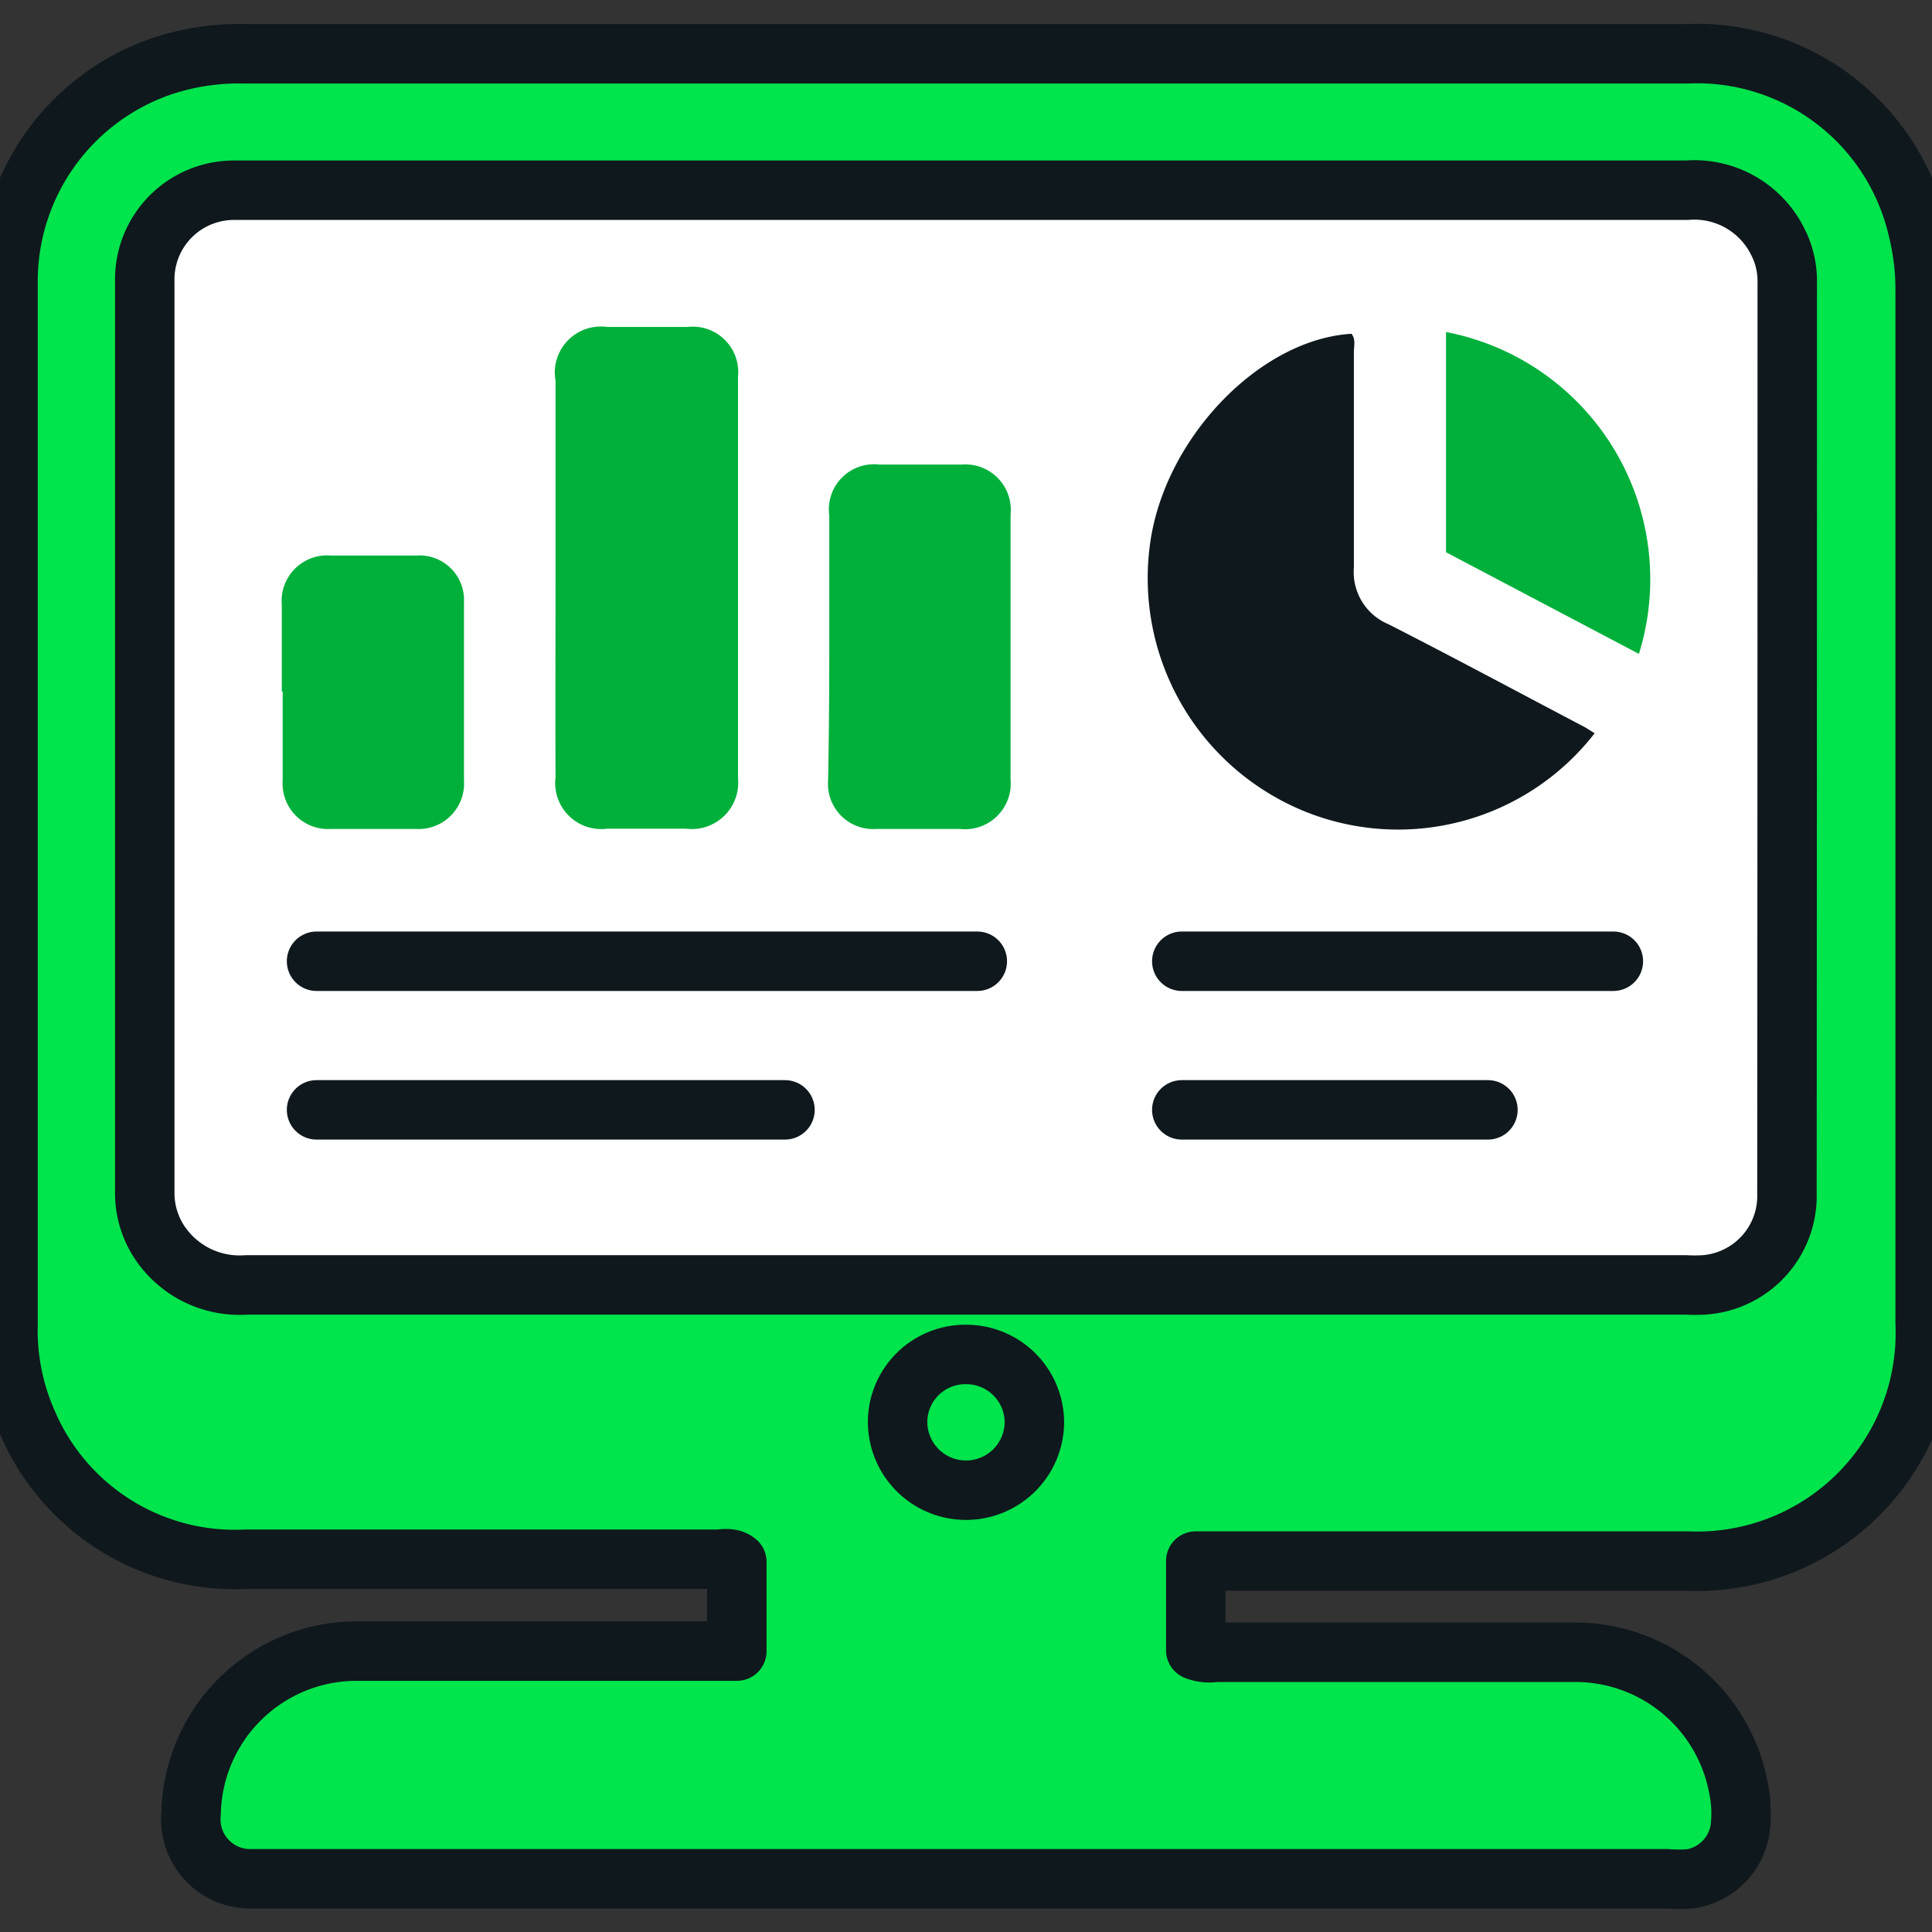
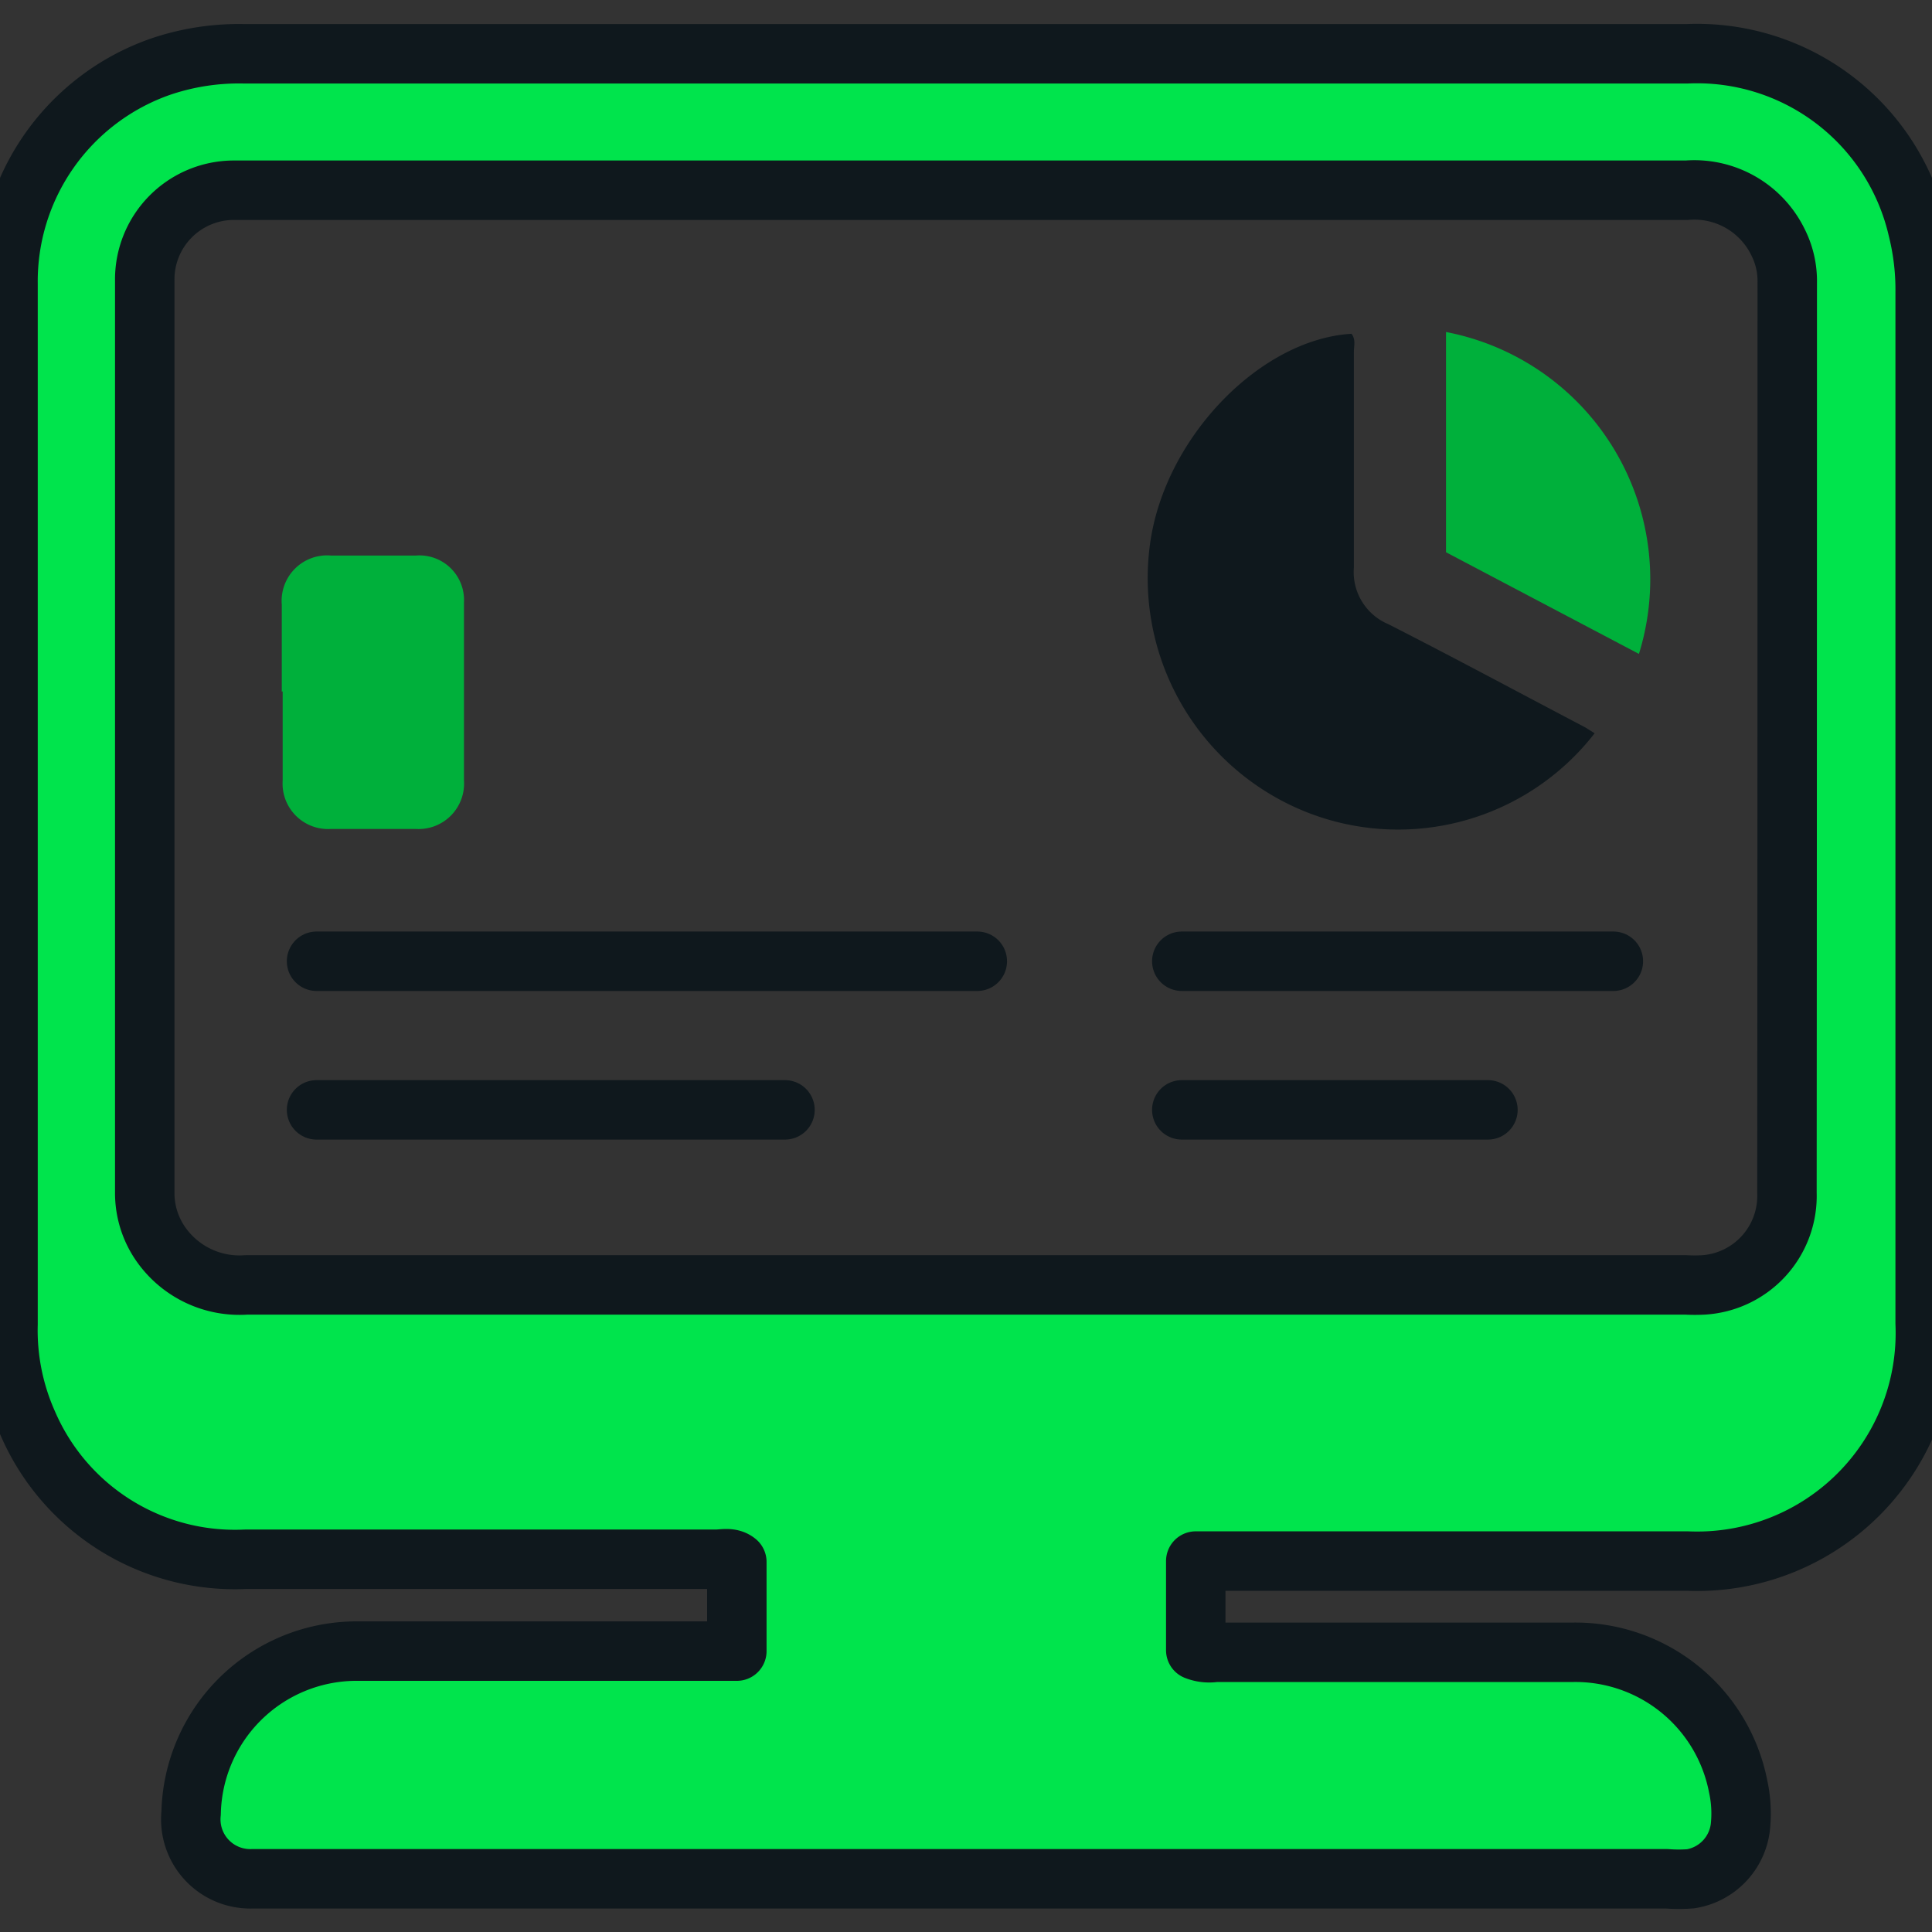
<svg xmlns="http://www.w3.org/2000/svg" id="Layer_1" data-name="Layer 1" viewBox="0 0 65 65">
  <rect x="0" y="0" width="65" height="65" fill="#333333" stroke="none" />
  <defs>
    <style>.cls-1{fill:#fff;}.cls-2{fill:#00e44c;}.cls-3,.cls-4{fill:none;}.cls-4{stroke:#0f181d;stroke-linecap:round;stroke-linejoin:round;stroke-width:2px;}.cls-5{fill:#0f181d;}.cls-6{fill:#00b03b;}</style>
  </defs>
  <title>Main</title>
-   <rect class="cls-1" x="4.38" y="6.21" width="55.68" height="37.24" />
  <path class="cls-2" d="M40.2,52.46v3a1.24,1.24,0,0,0,.65.07c4,0,8,0,12,0a5.58,5.58,0,0,1,5.6,4.52,4.26,4.26,0,0,1,.07,1.38,2,2,0,0,1-1.67,1.72,5.29,5.29,0,0,1-.8,0H8.48A2,2,0,0,1,6.43,61a5.57,5.57,0,0,1,5.5-5.45c4.07,0,8.14,0,12.2,0h.66v-3c-.21-.17-.47-.09-.71-.09-5.27,0-10.55,0-15.83,0A7.59,7.59,0,0,1,.94,47.9a7.68,7.68,0,0,1-.68-3.35q0-8.2,0-16.4,0-9.3,0-18.59A7.65,7.65,0,0,1,5.41,2.24a8.19,8.19,0,0,1,2.82-.43H56.75a7.62,7.62,0,0,1,7.77,5.9,8.39,8.39,0,0,1,.22,2.06q0,17.36,0,34.7a7.68,7.68,0,0,1-8,8H40.2Zm-7.68-46H9.68c-.61,0-1.23,0-1.84,0a3,3,0,0,0-3,3.05q0,15.33,0,30.67a3,3,0,0,0,.57,1.78,3.23,3.23,0,0,0,2.84,1.33H56.73a5.62,5.62,0,0,0,.58,0,3,3,0,0,0,2.81-3.09q0-15.3,0-30.61a2.9,2.9,0,0,0-.32-1.39,3.13,3.13,0,0,0-3.06-1.73Zm7.68,46v3a1.24,1.24,0,0,0,.65.07c4,0,8,0,12,0a5.58,5.58,0,0,1,5.6,4.52,4.26,4.26,0,0,1,.07,1.38,2,2,0,0,1-1.67,1.72,5.29,5.29,0,0,1-.8,0H8.48A2,2,0,0,1,6.43,61a5.57,5.57,0,0,1,5.5-5.45c4.07,0,8.14,0,12.2,0h.66v-3c-.21-.17-.47-.09-.71-.09-5.27,0-10.55,0-15.83,0A7.59,7.59,0,0,1,.94,47.9a7.68,7.68,0,0,1-.68-3.35q0-8.2,0-16.4,0-9.3,0-18.59A7.65,7.65,0,0,1,5.41,2.24a8.19,8.19,0,0,1,2.82-.43H56.75a7.62,7.62,0,0,1,7.77,5.9,8.39,8.39,0,0,1,.22,2.06q0,17.36,0,34.7a7.68,7.68,0,0,1-8,8H40.2Zm-7.68-46H9.68c-.61,0-1.23,0-1.84,0a3,3,0,0,0-3,3.05q0,15.33,0,30.67a3,3,0,0,0,.57,1.78,3.23,3.23,0,0,0,2.84,1.33H56.73a5.62,5.62,0,0,0,.58,0,3,3,0,0,0,2.81-3.09q0-15.3,0-30.61a2.9,2.9,0,0,0-.32-1.39,3.13,3.13,0,0,0-3.06-1.73Zm7.68,46v3a1.24,1.24,0,0,0,.65.07c4,0,8,0,12,0a5.58,5.58,0,0,1,5.6,4.52,4.26,4.26,0,0,1,.07,1.38,2,2,0,0,1-1.67,1.72,5.29,5.29,0,0,1-.8,0H8.48A2,2,0,0,1,6.43,61a5.57,5.57,0,0,1,5.5-5.45c4.07,0,8.14,0,12.2,0h.66v-3c-.21-.17-.47-.09-.71-.09-5.27,0-10.55,0-15.83,0A7.59,7.59,0,0,1,.94,47.9a7.68,7.68,0,0,1-.68-3.35q0-8.2,0-16.4,0-9.3,0-18.59A7.65,7.65,0,0,1,5.41,2.24a8.19,8.19,0,0,1,2.82-.43H56.75a7.62,7.62,0,0,1,7.77,5.9,8.39,8.39,0,0,1,.22,2.06q0,17.36,0,34.7a7.68,7.68,0,0,1-8,8H40.2Zm-7.68-46H9.68c-.61,0-1.23,0-1.84,0a3,3,0,0,0-3,3.05q0,15.33,0,30.67a3,3,0,0,0,.57,1.78,3.23,3.23,0,0,0,2.84,1.33H56.73a5.62,5.62,0,0,0,.58,0,3,3,0,0,0,2.81-3.09q0-15.3,0-30.61a2.9,2.9,0,0,0-.32-1.39,3.13,3.13,0,0,0-3.06-1.73Zm0,39.15a2.28,2.28,0,0,0-2.35,2.19,2.3,2.3,0,1,0,4.6.15A2.29,2.29,0,0,0,32.55,45.57Z" />
  <path class="cls-3" d="M56.75,6.41H9.68c-.61,0-1.23,0-1.84,0a3,3,0,0,0-3,3.05q0,15.33,0,30.67a3,3,0,0,0,.57,1.78,3.23,3.23,0,0,0,2.84,1.33H56.73a5.62,5.62,0,0,0,.58,0,3,3,0,0,0,2.81-3.09q0-15.3,0-30.61a2.9,2.9,0,0,0-.32-1.39A3.13,3.13,0,0,0,56.75,6.41Z" />
-   <path class="cls-4" d="M32.55,45.57a2.28,2.28,0,0,0-2.35,2.19,2.3,2.3,0,1,0,4.6.15A2.29,2.29,0,0,0,32.55,45.57Z" />
  <path class="cls-4" d="M64.52,7.71a7.62,7.62,0,0,0-7.77-5.9H8.23a8.19,8.19,0,0,0-2.82.43A7.65,7.65,0,0,0,.27,9.56q0,9.28,0,18.59,0,8.19,0,16.4A7.68,7.68,0,0,0,.94,47.9a7.59,7.59,0,0,0,7.31,4.56c5.28,0,10.56,0,15.83,0,.24,0,.5-.08.71.09v3h-.66c-4.06,0-8.13,0-12.2,0A5.57,5.57,0,0,0,6.43,61a2,2,0,0,0,2.05,2.21h47.6a5.29,5.29,0,0,0,.8,0,2,2,0,0,0,1.67-1.72,4.26,4.26,0,0,0-.07-1.38,5.58,5.58,0,0,0-5.6-4.52c-4,0-8,0-12,0a1.24,1.24,0,0,1-.65-.07v-3H56.77a7.68,7.68,0,0,0,8-8q0-17.35,0-34.7A8.39,8.39,0,0,0,64.52,7.71Zm-4.4,32.43a3,3,0,0,1-2.81,3.09,5.62,5.62,0,0,1-.58,0H8.28a3.23,3.23,0,0,1-2.84-1.33,3,3,0,0,1-.57-1.78q0-15.33,0-30.67a3,3,0,0,1,3-3.05c.61,0,1.23,0,1.84,0H56.75a3.13,3.13,0,0,1,3.06,1.73,2.9,2.9,0,0,1,.32,1.39Q60.13,24.83,60.12,40.14Z" />
  <path class="cls-5" d="M53.65,24.67A8.37,8.37,0,0,1,44,27.34a8.47,8.47,0,0,1-5.28-9.23c.57-3.49,3.72-6.7,6.75-6.88.15.19.08.41.08.61,0,2.42,0,4.83,0,7.25A1.9,1.9,0,0,0,46.71,21c2.22,1.13,4.41,2.31,6.62,3.47Z" />
-   <path class="cls-6" d="M18.69,19.43c0-2.21,0-4.41,0-6.62A1.55,1.55,0,0,1,20.43,11h2.7a1.53,1.53,0,0,1,1.7,1.67q0,6.76,0,13.52a1.56,1.56,0,0,1-1.75,1.69H20.43a1.55,1.55,0,0,1-1.74-1.73C18.68,23.92,18.69,21.67,18.69,19.43Z" />
-   <path class="cls-6" d="M27.9,21.72c0-1.46,0-2.91,0-4.37a1.52,1.52,0,0,1,1.69-1.72c.92,0,1.84,0,2.76,0A1.53,1.53,0,0,1,34,17.31q0,4.46,0,8.91a1.54,1.54,0,0,1-1.7,1.67c-.94,0-1.88,0-2.82,0a1.52,1.52,0,0,1-1.62-1.62C27.89,24.75,27.9,23.24,27.9,21.72Z" />
  <path class="cls-6" d="M9.48,23.27c0-1,0-1.95,0-2.93a1.53,1.53,0,0,1,1.65-1.65c.95,0,1.91,0,2.87,0a1.5,1.5,0,0,1,1.61,1.57q0,3,0,6A1.53,1.53,0,0,1,14,27.89c-1,0-1.92,0-2.88,0a1.53,1.53,0,0,1-1.61-1.63v-3Z" />
  <path class="cls-6" d="M55.14,22l-6.49-3.42V11.17A8.47,8.47,0,0,1,55.14,22Z" />
  <line class="cls-4" x1="10.65" y1="32.34" x2="32.88" y2="32.34" />
  <line class="cls-4" x1="10.65" y1="37.34" x2="26.41" y2="37.34" />
  <line class="cls-4" x1="39.76" y1="32.34" x2="54.28" y2="32.34" />
  <line class="cls-4" x1="39.76" y1="37.34" x2="50.06" y2="37.34" />
</svg>